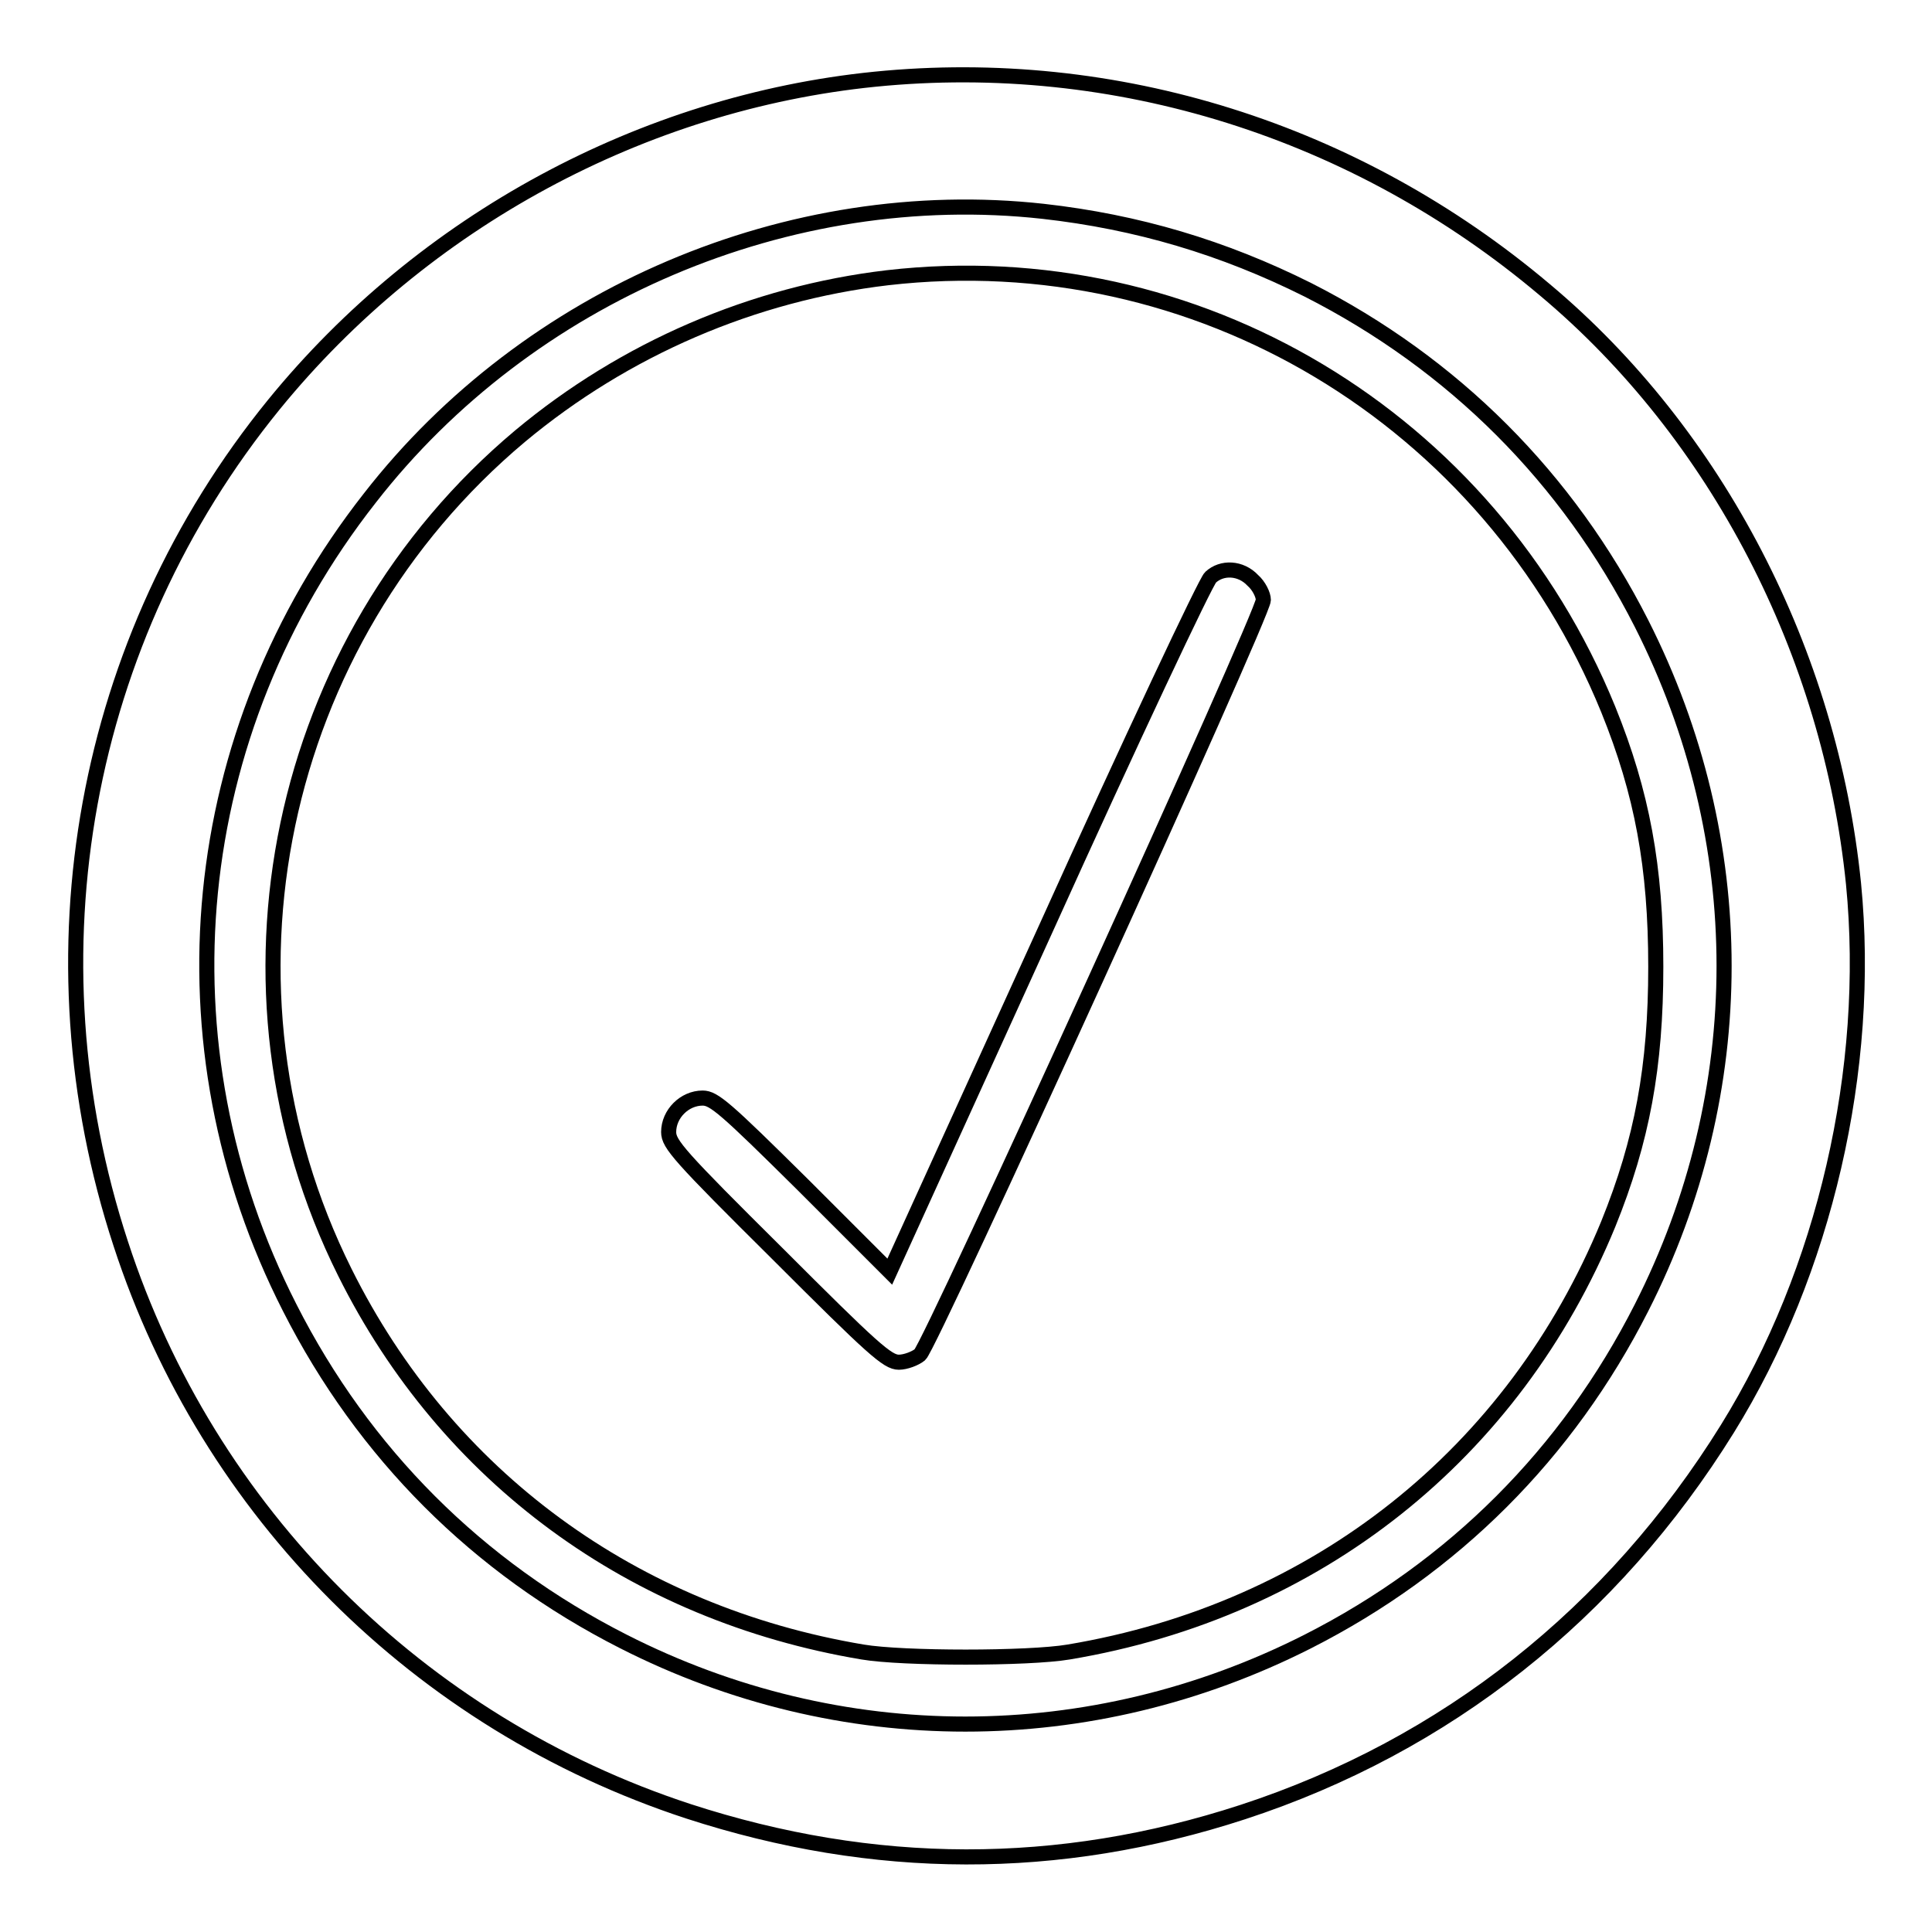
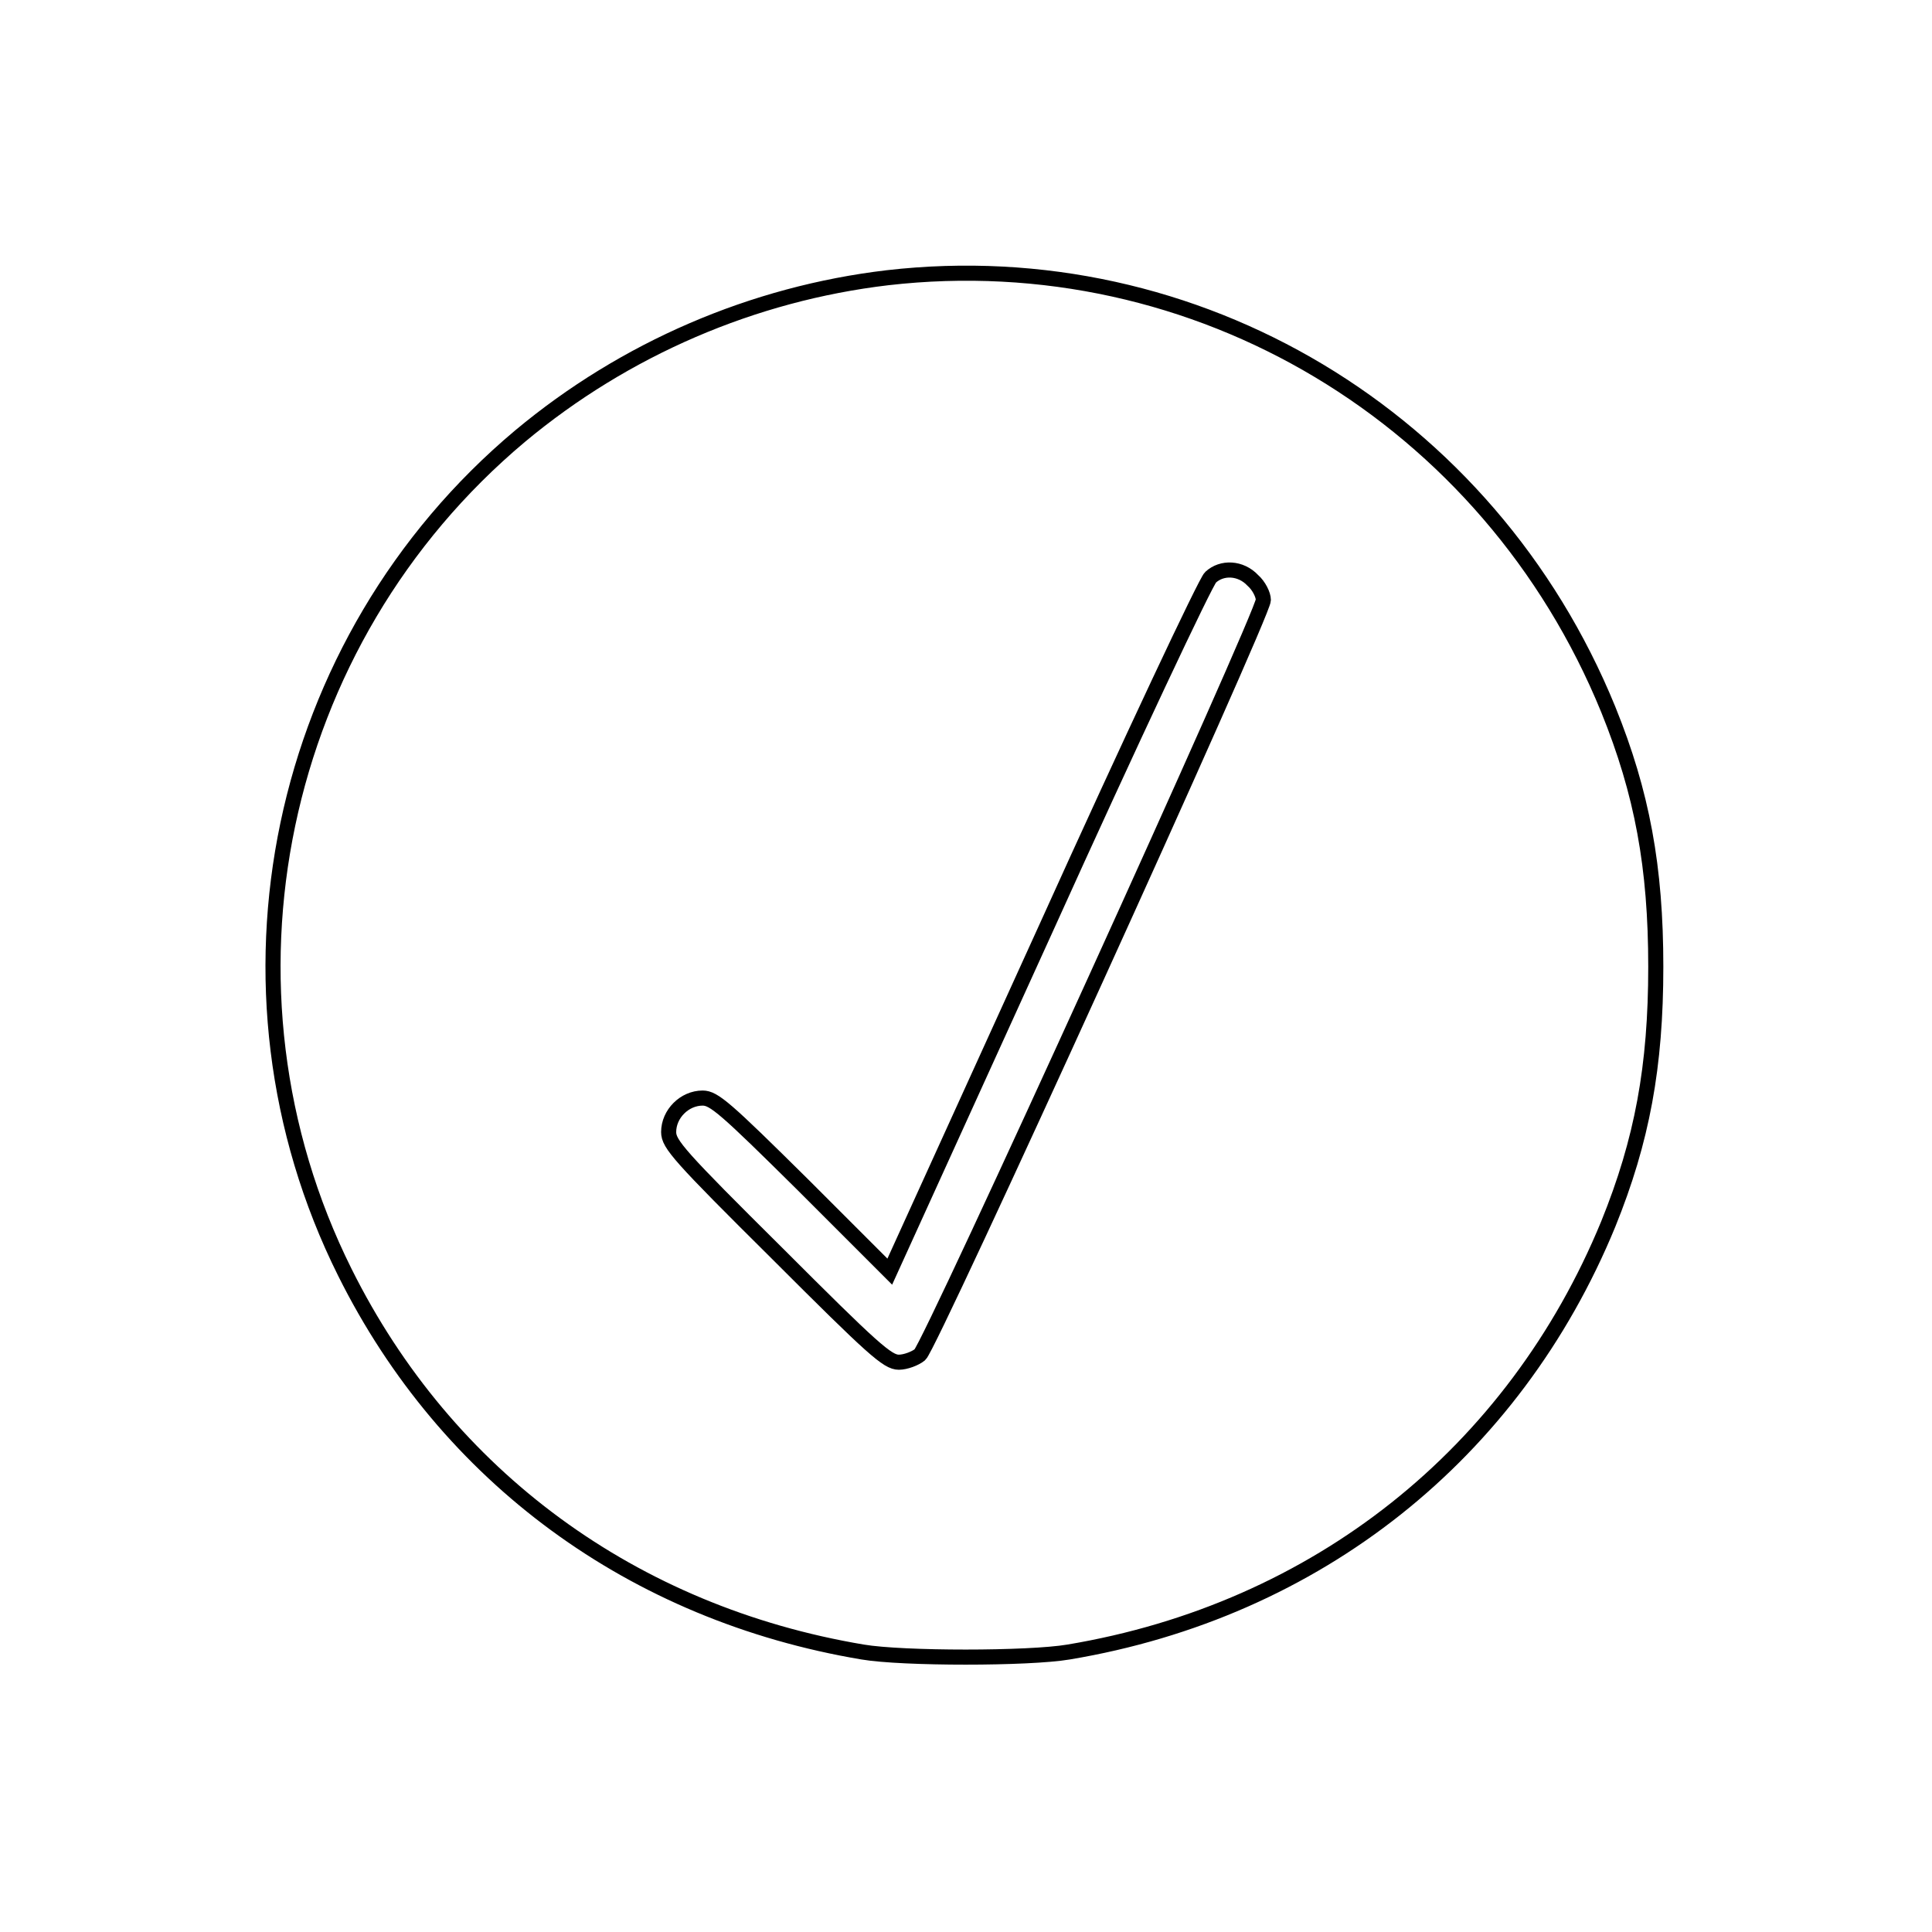
<svg xmlns="http://www.w3.org/2000/svg" version="1.1" x="0px" y="0px" viewBox="0 0 256 256" enable-background="new 0 0 256 256" xml:space="preserve">
  <g>
    <g>
      <g>
-         <path stroke-width="2" fill-opacity="0" stroke="#000000" d="M115.9,10.5c-30.7,3.1-59.8,18.8-79.6,43.1C11,84.7,3.4,126.4,16,164.8c11.6,35.6,39.5,63.5,75.2,75.2c24.6,8,49,8.1,73.5,0.1c26.9-8.8,49-26.3,64.2-50.8c12.9-20.8,19.1-47.7,16.7-72.2c-3.1-30.6-18.1-59.6-40.9-78.7C179.7,17.3,147.8,7.3,115.9,10.5z M138.2,28c12.5,1.4,23.9,4.8,35.1,10.4c19.3,9.8,34.4,24.9,44.2,44.2c14.6,28.8,14.6,62,0,90.7c-9.8,19.3-24.9,34.4-44.2,44.2c-28.8,14.6-62,14.6-90.7,0c-19.3-9.8-34.4-24.9-44.2-44.2C20.6,138.4,24.6,97.1,49,66C70,39,104.6,24.3,138.2,28z" />
        <path stroke-width="2" fill-opacity="0" stroke="#000000" d="M117.6,36.8c-17.8,2.1-34.8,9.4-48.7,21c-32.3,27.1-42,73.1-23.2,110.8c13.5,27.1,38.2,45.2,68.6,50.3c5.3,0.9,22,0.9,27.3,0c32.9-5.5,59-26.3,71.5-56.7c4.5-11.1,6.3-20.9,6.3-34.1s-1.8-23-6.3-34.1C197.3,55.3,158.5,32.1,117.6,36.8z M166,76.9c0.8,0.7,1.4,1.9,1.4,2.6c0,1.9-44.1,98.8-45.5,100c-0.6,0.5-1.9,1-2.8,1c-1.5,0-3.4-1.7-16.1-14.4c-13-12.9-14.4-14.5-14.4-16.1c0-2.4,2.1-4.5,4.5-4.5c1.5,0,3,1.3,13.3,11.5l11.5,11.5l20.7-45.5c11.3-25,21.2-46,21.8-46.5C161.9,75.1,164.4,75.2,166,76.9z" />
      </g>
    </g>
  </g>
</svg>